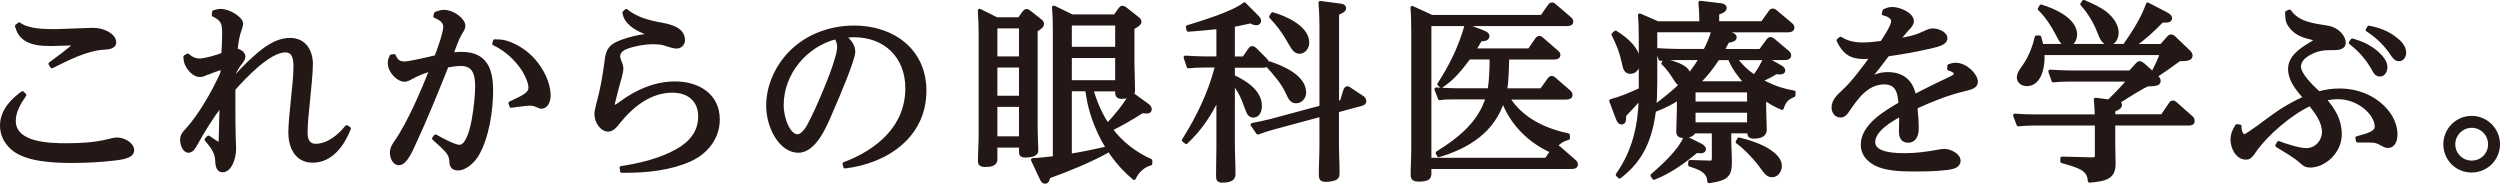
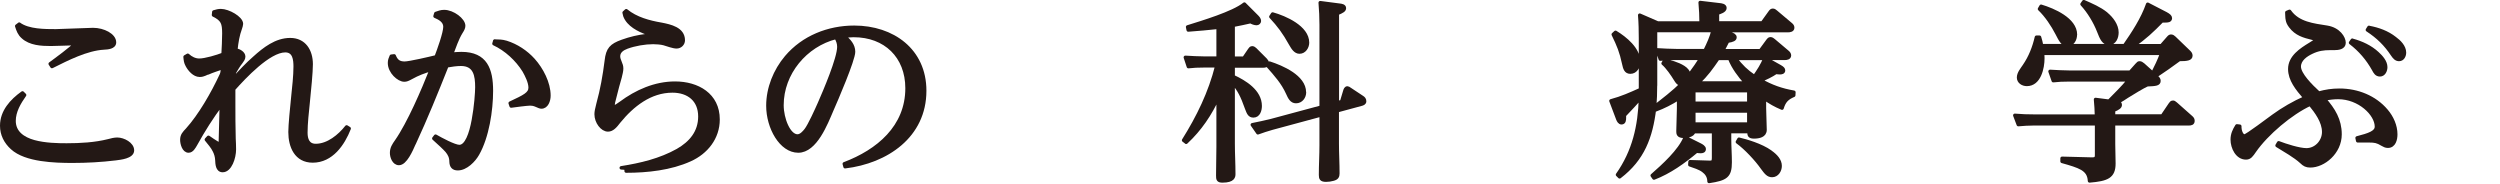
<svg xmlns="http://www.w3.org/2000/svg" id="_レイヤー_2" viewBox="0 0 286.75 21.06">
  <defs>
    <style>.cls-1{fill:#231815;stroke:#231815;stroke-linecap:round;stroke-linejoin:round;stroke-width:.4px;}</style>
  </defs>
  <g id="_レイアウト">
    <path class="cls-1" d="m1.61,13.86c0,1.34,1.03,2.05,2.29,2.4,1.28.35,2.77.37,3.74.37,1.58,0,3.26-.09,4.8-.48.33-.09.68-.18,1.01-.18.7,0,1.74.53,1.74,1.28s-1.41.88-1.94.95c-1.65.2-3.3.29-4.93.29-2.02,0-5.37-.09-6.93-1.52-.75-.68-1.19-1.54-1.19-2.55,0-1.63,1.12-2.86,2.38-3.76l.24.24c-.62.88-1.21,1.87-1.21,2.97Zm.59-11.09c1.06.77,2.93.77,4.2.77.64,0,3.63-.15,4.27-.15,1.19,0,2.46.64,2.46,1.47,0,.57-.79.62-1.21.64-1.98.11-4.2,1.25-5.96,2.13l-.2-.31c.33-.24,2.77-2.02,2.77-2.22,0-.09-.2-.09-.26-.09-.66,0-1.61.07-2.44.07-1.08,0-2.38-.07-3.21-.84-.4-.35-.55-.77-.7-1.25l.29-.22Z" />
    <path class="cls-1" d="m23.85,8.34c-.59.29-.77.29-.95.29-.62,0-1.17-.64-1.43-1.14-.18-.33-.2-.55-.24-.97l.31-.18c.35.33.81.57,1.32.57.68,0,2.09-.42,2.73-.68.04-.79.09-1.61.09-2.4,0-.59-.04-.99-.2-1.3-.18-.33-.46-.55-.99-.81l.04-.35c.29-.09.53-.15.81-.15.84,0,2.35.84,2.35,1.52,0,.13-.07.33-.11.46-.31.84-.44,1.65-.53,2.53.37.07.9.35.9.77,0,.24-.18.46-.31.64-.29.37-.53.77-.77,1.19,0,.22-.02.42-.02.64.75-.79,1.5-1.61,2.33-2.33,1.14-1.03,2.49-2.09,4.11-2.09s2.4,1.28,2.4,2.82c0,.88-.2,2.95-.35,4.4-.11,1.06-.26,2.4-.26,3.45,0,.77.24,1.47,1.14,1.47,1.41,0,2.73-1.1,3.54-2.13l.29.18c-.7,1.78-2.02,3.72-4.18,3.72-1.91,0-2.6-1.65-2.6-3.32,0-.75.2-2.84.33-4.07.11-1.06.26-2.38.26-3.43,0-.79-.09-1.83-1.14-1.83-1.87,0-4.71,3.04-5.92,4.4v1.61c0,1.36,0,2.73.04,4.09.02.4.04.81.04,1.23,0,.95-.48,2.42-1.34,2.42-.62,0-.64-.77-.66-1.19-.02-.42-.13-.77-.29-1.08-.22-.46-.57-.84-.92-1.28l.24-.26c.4.29.66.44.86.57.22.15.31.18.33.18.13,0,.18-.13.18-.33,0-.4.09-3.52.11-4.22-1.1,1.47-2.07,3.01-2.95,4.6-.18.31-.42.77-.81.77-.55,0-.77-.84-.77-1.28,0-.53.26-.79.62-1.17,1.45-1.61,2.9-4.11,3.92-6.31.09-.18.13-.59.13-.81-.55.2-1.14.37-1.69.62Z" />
    <path class="cls-1" d="m47.5,16.44c-.35.81-1.01,2.31-1.74,2.31-.57,0-.84-.73-.84-1.21,0-.55.24-.9.55-1.34,1.43-2.05,3.06-5.85,4-8.23-.79.22-1.56.51-2.29.92-.4.22-.57.29-.81.29-.64,0-1.69-.92-1.69-1.96,0-.31.09-.51.2-.77l.33-.04c.24.59.55.84,1.21.84.53,0,2.9-.55,3.61-.73.29-.75,1.01-2.73,1.01-3.45,0-.66-.62-.99-1.14-1.21l.09-.31c.31-.11.59-.22.95-.22,1.01,0,2.24.95,2.24,1.63,0,.22-.11.44-.31.75-.46.75-.75,1.67-1.08,2.51.37-.04.75-.07,1.14-.07,2.79,0,3.43,1.83,3.43,4.27,0,2.24-.46,5.28-1.58,7.24-.42.75-1.34,1.69-2.27,1.69-.53,0-.75-.29-.77-.79,0-.53-.18-.88-.48-1.25-.33-.37-.79-.79-1.5-1.43l.2-.26c.57.33,2.16,1.19,2.73,1.19.81,0,1.32-1.45,1.61-3.04.29-1.54.4-3.19.4-3.76,0-1.34-.2-2.64-1.83-2.64-.53,0-1.08.09-1.61.18-1.19,2.99-2.4,5.98-3.76,8.91Zm9.24-11.73c.53.02.79,0,1.32.15,1.19.37,2.29,1.1,3.12,2.02.95,1.06,1.78,2.64,1.78,4.09,0,.57-.26,1.3-.86,1.3-.13,0-.31-.07-.59-.2-.29-.13-.48-.15-.77-.15s-1.69.18-2.11.24l-.11-.33c1.65-.77,2.29-1.08,2.29-1.78,0-.62-.4-1.41-.7-1.94-.81-1.3-2.07-2.46-3.45-3.1l.09-.31Z" />
-     <path class="cls-1" d="m71.26,19.25c2.24-.35,4.47-.88,6.47-2,1.5-.86,2.55-2.09,2.55-3.89,0-1.91-1.32-2.93-3.15-2.93-2.55,0-4.6,1.63-6.14,3.52-.4.53-.77.95-1.25.95-.68,0-1.36-.9-1.36-1.8,0-.29.07-.59.22-1.19.46-1.67.73-3.21.95-4.95.15-1.34.55-1.76,1.83-2.22.92-.33,1.85-.55,2.82-.66.18-.02.29-.09.29-.13,0-.07-.11-.11-.24-.15-.99-.35-2.18-.95-2.57-1.98-.04-.13-.07-.31-.09-.37l.24-.22c1.12.92,2.62,1.32,4.03,1.56,1.01.2,2.51.51,2.51,1.83,0,.42-.35.75-.77.75-.37,0-1.08-.26-1.45-.37-.33-.09-.88-.13-1.23-.13-.95,0-2.11.2-3.01.53-.48.18-.97.48-.97,1.06,0,.24.09.46.18.68.11.26.18.44.18.73,0,.48-.33,1.5-.48,2.05-.11.4-.33,1.28-.46,1.8-.02.11-.04.22-.04.29,0,.15.04.24.15.24.13,0,.4-.18.73-.42,1.8-1.34,3.94-2.29,6.23-2.29,2.57,0,4.93,1.32,4.93,4.16,0,2.11-1.34,3.78-3.21,4.62-2.22,1.01-4.91,1.3-7.33,1.3h-.51v-.33Z" />
+     <path class="cls-1" d="m71.26,19.25c2.24-.35,4.47-.88,6.47-2,1.5-.86,2.55-2.09,2.55-3.89,0-1.91-1.32-2.93-3.15-2.93-2.55,0-4.6,1.63-6.14,3.52-.4.53-.77.95-1.25.95-.68,0-1.36-.9-1.36-1.8,0-.29.07-.59.22-1.19.46-1.67.73-3.21.95-4.95.15-1.34.55-1.76,1.83-2.22.92-.33,1.85-.55,2.82-.66.18-.02.29-.09.29-.13,0-.07-.11-.11-.24-.15-.99-.35-2.18-.95-2.57-1.98-.04-.13-.07-.31-.09-.37l.24-.22c1.12.92,2.62,1.32,4.03,1.56,1.01.2,2.51.51,2.51,1.83,0,.42-.35.75-.77.75-.37,0-1.08-.26-1.45-.37-.33-.09-.88-.13-1.23-.13-.95,0-2.11.2-3.01.53-.48.18-.97.48-.97,1.06,0,.24.09.46.18.68.11.26.18.44.18.73,0,.48-.33,1.5-.48,2.05-.11.4-.33,1.28-.46,1.8-.02.11-.04.22-.04.29,0,.15.04.24.15.24.13,0,.4-.18.73-.42,1.8-1.34,3.94-2.29,6.23-2.29,2.57,0,4.93,1.32,4.93,4.16,0,2.11-1.34,3.78-3.21,4.62-2.22,1.01-4.91,1.3-7.33,1.3v-.33Z" />
    <path class="cls-1" d="m97.9,5.94c0,.92-2,5.57-2.49,6.67-.66,1.54-1.87,4.71-3.85,4.71s-3.48-2.68-3.48-5.19c0-2.02.81-4.03,2.11-5.57,1.94-2.29,4.82-3.43,7.79-3.43,4.4,0,8.08,2.62,8.08,7.28,0,5.21-4.38,8.14-9.13,8.71l-.09-.33c3.85-1.45,7.2-4.22,7.2-8.67,0-3.65-2.49-6.05-6.12-6.05-.37,0-.73.04-1.1.09.55.46,1.08,1.01,1.08,1.78Zm-8.21,6.12c0,1.58.79,3.54,1.78,3.54.4,0,.75-.4.97-.68.42-.53,1.25-2.38,1.56-3.08.59-1.34,2.22-5.15,2.22-6.47,0-.42-.13-.73-.33-1.08-3.5.88-6.2,4.11-6.2,7.77Z" />
-     <path class="cls-1" d="m117.46,1.43c.07-.09.15-.2.29-.2.11,0,.24.09.35.18l1.23.97c.11.09.22.22.22.37,0,.2-.13.35-.73.73v11.09c0,1.03.07,2.05.07,2.66,0,.18-.04.42-.51.55-.18.04-.44.09-.79.09-.48,0-.51-.22-.51-.44v-.7h-2.88v1.58c0,.13-.04.4-.44.55-.18.07-.42.09-.73.09-.55,0-.66-.15-.66-.48,0-.48.02-.95.04-1.43.02-.53.04-1.06.04-1.58V3.85c0-.92-.04-1.72-.09-2.64l1.96.97h2.6l.53-.75Zm-3.26,1.63v3.61h2.88v-3.61h-2.88Zm0,4.49v3.63h2.88v-3.63h-2.88Zm0,4.51v3.78h2.88v-3.78h-2.88Zm8.54-1.78v7.55c1.28-.18,2.86-.53,4.14-.81l.11.33c-2,1.12-4.58,2.16-6.73,2.93-.07.33-.11.59-.4.59-.2,0-.31-.18-.42-.42l-.99-2.11c.86-.04,1.63-.15,2.51-.24V3.5c0-.9-.02-1.78-.09-2.66l2.09,1.01h4.93l.57-.79c.07-.09.15-.2.29-.2.11,0,.24.09.33.15l1.39,1.1c.13.11.26.2.26.4s-.26.37-.81.7v4.16c0,.68.07,1.91.07,2.88,0,.24,0,.35-.13.55l1.72,1.25c.15.11.33.26.33.46,0,.24-.15.31-.35.31-.18,0-.42-.02-.55-.04-1.17.75-2.35,1.43-3.59,2.05,1.19,1.58,2.75,2.79,4.55,3.59v.35c-.86.24-1.52.88-1.89,1.67-1.91-1.58-3.39-3.7-4.33-6.03-.55-1.34-.9-2.73-1.08-4.14h-1.91Zm0-7.55v2.84h5.37v-2.84h-5.37Zm0,3.72v2.95h5.37v-2.95h-5.37Zm4.29,7.88c.88-.92,2.02-2.29,2.62-3.39-.26.13-.66.2-.99.2-.55,0-.55-.29-.55-.64v-.22h-2.9c.4,1.39,1.01,2.86,1.83,4.05Z" />
    <path class="cls-1" d="m136.05,16.31l-.29-.22c1.67-2.66,3.04-5.46,3.81-8.54h-1.54c-.64,0-1.08.02-1.72.09l-.35-1.06c.75.04,1.47.09,2.22.09h1.54v-3.54c-1.14.13-2.29.22-3.43.31l-.07-.35c1.69-.53,5.21-1.58,6.51-2.62l1.43,1.43c.13.13.29.31.29.51,0,.15-.15.29-.31.29-.24,0-.51-.11-.7-.22-.66.15-1.32.29-2,.42v3.78h1.23l.66-.97c.09-.13.15-.22.31-.22.11,0,.24.09.33.18l1.19,1.19c.09.09.2.24.2.4,0,.29-.29.31-.51.31h-3.41v1.21c1.34.62,3.1,1.69,3.1,3.37,0,.48-.18,1.14-.77,1.14-.44,0-.57-.31-.77-.84-.55-1.54-.84-2.07-1.56-2.97v6.98c0,1.19.07,2.33.07,3.5,0,.29-.04.79-1.3.79-.51,0-.53-.2-.53-.64,0-1.1.04-2.18.04-3.28v-5.7c-.92,1.98-2.07,3.7-3.67,5.19Zm17.84-4.66l.37-1.23c.04-.13.11-.33.29-.33.07,0,.13.04.29.15l1.39.92c.18.11.29.24.29.46s-.22.29-.37.33l-2.77.75v3.78c0,1.12.07,2.27.07,3.41,0,.33-.09.55-.55.66-.24.07-.53.11-.79.11-.55,0-.64-.18-.64-.59,0-1.14.07-2.29.07-3.41v-3.48l-5.63,1.52c-.62.18-1.03.31-1.63.53l-.64-.92c.73-.15,1.45-.29,2.18-.48l5.72-1.54V2.84c0-.84-.04-1.69-.11-2.53l2.22.29c.2.02.55.07.55.33,0,.24-.22.37-.81.62v10.23l.53-.13Zm-4.27-1.06c0,.53-.37,1.06-.97,1.06-.51,0-.73-.46-.95-.95-.55-1.23-1.39-2.16-2.27-3.15l.18-.31c1.43.46,4,1.56,4,3.34Zm.35-5.7c0,.51-.35,1.08-.92,1.08-.46,0-.75-.46-.99-.88-.81-1.45-1.36-2.16-2.29-3.17l.2-.31c1.43.4,4,1.52,4,3.28Z" />
-     <path class="cls-1" d="m176.8,10.34l.88-1.23c.07-.09.15-.2.29-.2s.22.07.35.18l1.65,1.43c.15.13.2.24.2.37,0,.29-.33.33-.53.33h-6.67c1.52,2.44,4.16,3.7,6.89,4.27l.02.35c-.66.2-1.12.48-1.54,1.03.07-.02.11-.04.18-.04.13,0,.22.07.33.15l1.74,1.52c.11.09.2.24.2.35,0,.31-.31.33-.55.33h-16.26v.68c0,.44-.07.77-1.25.77-.48,0-.73-.11-.73-.57,0-.97.07-1.94.07-2.9V3.48c0-.86-.02-1.74-.09-2.6l2.24,1.03h12.63l.86-1.21c.11-.15.15-.22.31-.22.13,0,.2.07.33.18l1.69,1.45c.11.09.22.22.22.37,0,.29-.35.31-.57.31h-15.71v15.51h13.38l.64-.95c-2.55-1.12-4.66-3.21-5.61-5.88-1.1,3.54-3.98,5.35-7.37,6.36l-.15-.29c2.49-1.54,4.86-3.41,5.74-6.34h-3.83c-.55,0-1.1,0-1.65.09l-.4-1.06c.73.04,1.47.09,2.2.09h3.89c.2-1.08.24-2.57.24-3.7h-2.57c-.92,1.23-1.85,2.42-3.17,3.26l-.26-.22c1.36-2.07,2.46-4.33,3.12-6.73l1.89.73c.26.11.57.22.57.48,0,.4-.55.4-.84.4-.22.42-.46.81-.73,1.21h6.34l.84-1.21c.11-.15.18-.22.33-.22.09,0,.15.04.31.18l1.67,1.45c.15.13.22.2.22.35,0,.29-.33.33-.55.33h-5.33c-.02,1.08-.04,2.64-.24,3.7h4.14Z" />
    <path class="cls-1" d="m195.12,2.64c0-.79-.04-1.58-.11-2.35l2.2.26c.22.02.64.07.64.37,0,.33-.59.51-.86.59v1.12h5.15l.9-1.25c.11-.15.18-.2.31-.2s.22.07.35.18l1.72,1.45c.13.11.2.22.2.37,0,.29-.33.33-.55.33h-7.92l1.23.33c.42.11.62.24.62.44,0,.22-.22.35-.84.44-.18.37-.37.73-.57,1.1h4.33l.86-1.17c.07-.09.15-.2.29-.2.15,0,.26.09.37.18l1.61,1.36c.13.11.2.24.2.37,0,.29-.33.33-.55.33h-2.22l1.69.95c.31.18.4.29.4.44,0,.22-.24.26-.4.26s-.31-.02-.46-.04c-.55.37-1.17.66-1.76.92,1.23.7,2.4,1.12,3.81,1.36l-.02.35c-.77.33-1.1.68-1.34,1.47-.79-.33-1.32-.64-2.02-1.12v1.12c0,.57.07,1.96.07,2.49,0,.68-.7.81-1.28.81s-.55-.29-.55-.57v-.04h-2.24v.84c0,.9.07,1.8.07,2.68,0,1.58-.46,1.91-2.42,2.2,0-.57-.29-.97-.68-1.25-.42-.31-1.01-.48-1.52-.66l.02-.35,2.24.07c.31,0,.46-.02.46-.53v-2.99h-2.27c-.11.44-.79.53-1.17.53-.64,0-.64-.33-.64-.59,0-.46.07-2.05.07-2.62v-1.14c-.92.57-1.65.95-2.68,1.34l-.09-.15c-.4,3.26-1.32,5.76-4,7.81l-.24-.24c1.89-2.68,2.55-5.57,2.64-8.82-.59.68-1.23,1.34-1.85,2v.29c0,.26-.02.57-.33.57-.22,0-.35-.24-.42-.42l-.79-2.09c1.23-.33,2.22-.77,3.39-1.3v-5.87c0-.88-.02-1.78-.09-2.66l2.07.9h4.99Zm-7.17,4.42c0,.57-.31,1.21-.95,1.21-.51,0-.64-.42-.75-.95-.31-1.43-.59-2.09-1.21-3.37l.26-.24c1.12.68,2.64,1.91,2.64,3.34Zm7.06,9.57c.18.09.46.26.46.46,0,.24-.2.29-.4.29-.15,0-.33-.02-.48-.04-1.47,1.23-3.1,2.4-4.88,3.08l-.2-.29c1.25-1.1,3.17-2.82,3.78-4.36l1.72.86Zm-5.13-6.8c0,.84-.02,1.56-.11,2.42.9-.7,2.33-1.78,3.08-2.6-.35-.04-.48-.24-.66-.53-.33-.55-.95-1.45-1.43-1.85l.18-.31c.59.11,1.47.33,2.16.77.35.22.59.53.66.9.59-.79,1.01-1.39,1.32-1.94h-2.9c-.62,0-1.14.02-1.74.09l-.37-1.06c.75.04,1.47.09,2.22.09h3.28c.37-.75.73-1.52.92-2.31h-6.6v6.31Zm4.4.57v1.45h6.31v-1.45h-6.31Zm0,2.33v1.5h6.31v-1.5h-6.31Zm4.11-6.03h-1.34c-.81,1.17-1.25,1.8-2.29,2.82h5.5c-.75-.84-1.45-1.76-1.87-2.82Zm4.03,0h-3.39c.73.92,1.23,1.43,2.2,2.09.44-.62.95-1.39,1.19-2.09Zm.64,10.72c.66.46,1.12.99,1.12,1.61,0,.53-.35,1.1-.92,1.1-.46,0-.7-.31-1.12-.88-.66-.95-1.91-2.29-2.86-2.97l.18-.31c.84.2,2.53.68,3.61,1.45Z" />
-     <path class="cls-1" d="m220.64,3.81c.57-.31.84-.35,1.08-.35.48,0,1.45.33,1.45.92s-.88.79-1.83,1.01c-1.63.37-2.73.57-4.82.88-.7.95-1.43,1.87-2.18,2.79.77-.35,1.34-.59,2.2-.59,1.69,0,2.73.9,3.04,2.55,1.34-.7,2.75-1.39,4.05-2,.37-.18.68-.33.68-.55,0-.31-.53-.51-.77-.57l.02-.35c.26-.09.48-.15.77-.15,1.12,0,2.33,1.19,2.33,1.98,0,.55-.55.7-1.47.92-1.85.44-3.74,1.21-5.46,2,.09.79.15,1.67.15,2.44,0,.68-.22,1.43-1.03,1.43-.66,0-.84-.51-.84-1.06,0-.42.02-.81.02-1.21,0-.24,0-.48-.02-.75-1.1.59-3.12,1.74-3.12,3.17s2.64,1.45,3.63,1.45c1.32,0,2.6-.18,3.89-.42.2-.04.42-.07.62-.07.57,0,1.65.46,1.65,1.17,0,.62-.75.77-1.28.84-1.39.18-2.77.18-4.16.18-1.19,0-2.99-.09-4.05-.64-.9-.46-1.56-1.17-1.56-2.24,0-2.18,2.68-3.74,4.33-4.69-.09-1.23-.31-2.42-1.83-2.42-2,0-3.21,1.74-4.2,3.21-.22.31-.42.59-.84.59-.53,0-.81-.48-.81-.97,0-.77.66-1.36,1.19-1.85,1.06-.95,2.4-2.77,3.26-3.96-.31.04-.62.07-.95.07-1.54,0-2.29-.59-2.93-1.94l.26-.22c.77.51,1.67.66,2.57.66.73,0,1.45-.09,2.16-.18.35-.51,1.28-1.91,1.28-2.46,0-.51-.68-.77-1.08-.86l.09-.33c.33-.15.57-.24.92-.24.81,0,2.27.62,2.27,1.43,0,.33-.22.57-.62.99-.31.33-.7.84-.97,1.19.97-.18,2.07-.37,2.88-.81Z" />
    <path class="cls-1" d="m244.18,9.16h-6.95c-.59,0-1.12.02-1.72.09l-.37-1.06c.73.04,1.47.09,2.2.09h7l.75-.84c.18-.2.2-.22.33-.22s.24.07.4.2l1.1.99c.37-.73.75-1.5,1.03-2.29h-13.66c0,.2.02.37.02.55,0,1.14-.4,3.01-1.83,3.01-.48,0-.95-.29-.95-.79s.42-.97.66-1.34c.68-.99,1.12-2.11,1.39-3.28h.35c.11.35.18.64.24.97h9.51c1.01-1.45,2.07-3.06,2.66-4.75l2.09,1.08c.33.18.51.33.51.51,0,.31-.35.31-.59.31h-.37c-1.12,1.14-1.96,1.94-3.3,2.86h3.23l.79-.9c.13-.15.2-.2.33-.2s.29.11.35.18l1.69,1.63c.13.13.22.24.22.42,0,.37-.42.44-1.32.44-.9.66-1.8,1.3-2.73,1.91l.15.13c.15.13.24.24.24.42,0,.37-.37.4-1.34.44-.44.18-1.8,1.01-2.29,1.32-.33.22-.7.46-1.1.68.15.04.29.11.29.31,0,.24-.24.4-.77.62v.66h5.59l.92-1.36c.09-.13.15-.22.31-.22.09,0,.15.02.33.18l1.76,1.56c.15.13.2.24.2.4,0,.29-.24.33-.48.33h-8.63v2.33c0,.75.04,1.47.04,2.22,0,1.52-.77,1.83-2.79,2-.04-.73-.35-1.12-.86-1.43-.53-.31-1.3-.53-2.29-.81v-.35l3.45.09c.33,0,.51-.07.51-.44v-3.61h-7.26c-.57,0-1.14.04-1.72.09l-.4-1.06c.75.07,1.5.09,2.22.09h7.15c-.02-.64-.04-1.28-.11-1.91l1.54.2c.77-.79,1.58-1.56,2.27-2.42Zm-6.14-5.17c0,.55-.33,1.14-.95,1.14-.48,0-.77-.55-1.14-1.28-.51-.99-1.23-2.07-2.02-2.82l.18-.31c1.41.42,3.94,1.5,3.94,3.26Zm3.54-2.4c.62.51,1.23,1.3,1.23,2.13,0,.57-.26,1.25-.92,1.25-.59,0-.84-.53-1.17-1.39-.42-1.08-1.12-2.24-1.91-3.1l.2-.29c.9.4,1.8.77,2.57,1.39Z" />
    <path class="cls-1" d="m262.64,7.92c0-1.39,1.3-2.22,2.35-2.86.35-.22.59-.35.59-.46,0-.13-.18-.18-.35-.22-.99-.24-1.85-.48-2.51-1.36-.22-.29-.31-.51-.35-.73-.07-.29-.04-.55-.07-.86l.31-.13c.99,1.41,2.75,1.58,4.31,1.83,1.34.22,1.94,1.21,1.94,1.78s-.68.64-1.1.64h-.48c-.77,0-1.41.09-2.13.44-.66.31-1.43.84-1.43,1.65,0,.88,1.34,2.22,2.24,3.04.81-.22,1.54-.33,2.38-.33,2.05,0,4.05.79,5.37,2.35.64.75,1.08,1.72,1.08,2.71,0,.57-.18,1.36-.9,1.36-.26,0-.44-.11-.64-.22-.57-.35-.88-.4-1.5-.4h-1.32l-.07-.33c1.34-.35,2.22-.62,2.22-1.3,0-1.43-1.96-3.34-4.4-3.34-.53,0-1.06.07-1.58.18,1.06,1.21,1.8,2.4,1.8,4.05,0,2.09-1.89,3.61-3.41,3.61-.44,0-.7-.13-1.01-.44-.73-.68-1.92-1.34-2.8-1.89l.18-.31c.81.31,2.35.81,3.19.81,1.1,0,1.98-.97,1.98-2.05,0-1.19-.84-2.31-1.56-3.19-2.2,1.01-4.99,3.37-6.38,5.37-.33.48-.53.79-.97.79-1.03,0-1.58-1.19-1.58-2.09,0-.62.22-1.08.53-1.58l.33.04v.15c0,.31.18.97.55.97.26,0,2.86-1.98,3.3-2.29,1.08-.79,2.38-1.54,3.63-2.09-.92-1.06-1.74-2.09-1.74-3.3Zm7.17-3.3c1.06.29,2.07.75,2.88,1.5.44.4.95.97.95,1.58,0,.4-.22.88-.66.88-.4,0-.57-.31-.73-.62-.68-1.21-1.54-2.22-2.64-3.06l.2-.29Zm1.91-1.47c1.08.2,2.11.57,2.97,1.25.51.37,1.1.95,1.1,1.63,0,.37-.2.79-.62.79-.35,0-.55-.26-.75-.55-.79-1.19-1.67-2.05-2.88-2.84l.18-.29Z" />
-     <path class="cls-1" d="m286.55,16.55c0,1.67-1.36,3.04-3.06,3.04s-3.04-1.36-3.04-3.04,1.36-3.06,3.04-3.06,3.06,1.36,3.06,3.06Zm-5.13,0c0,1.14.92,2.07,2.09,2.07s2.07-.92,2.07-2.07-.92-2.09-2.07-2.09-2.09.95-2.09,2.09Z" />
  </g>
</svg>